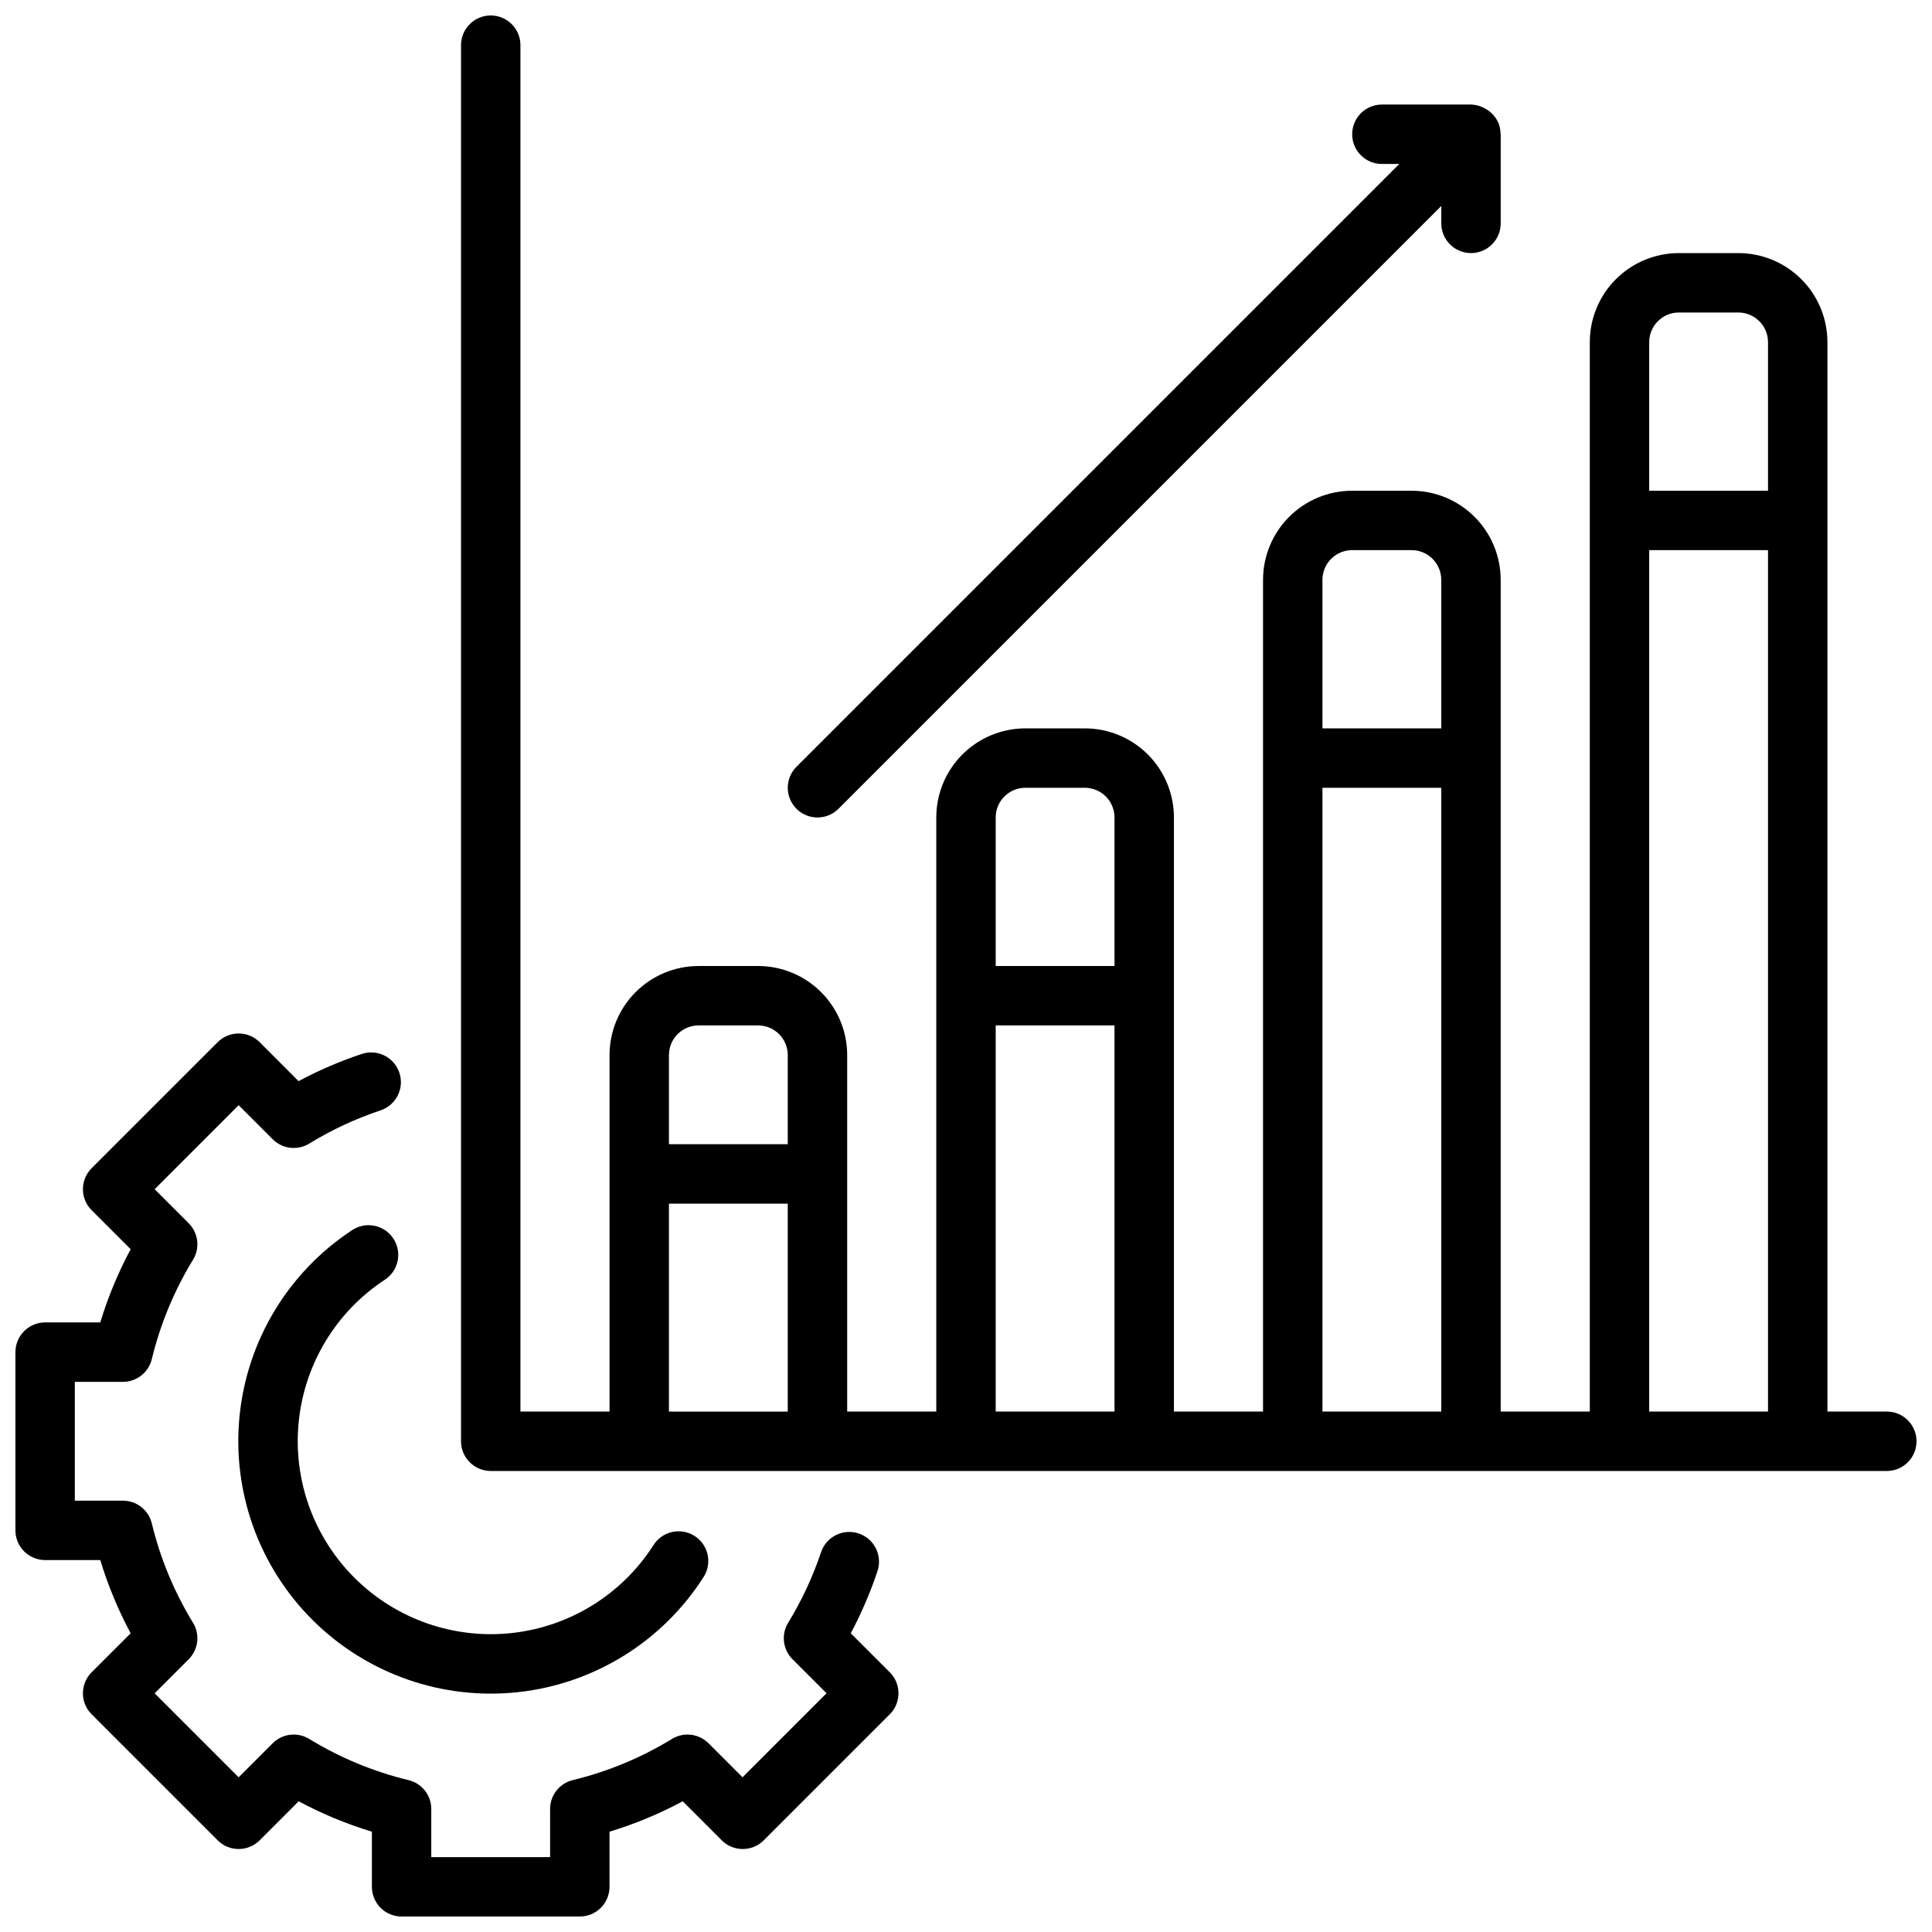
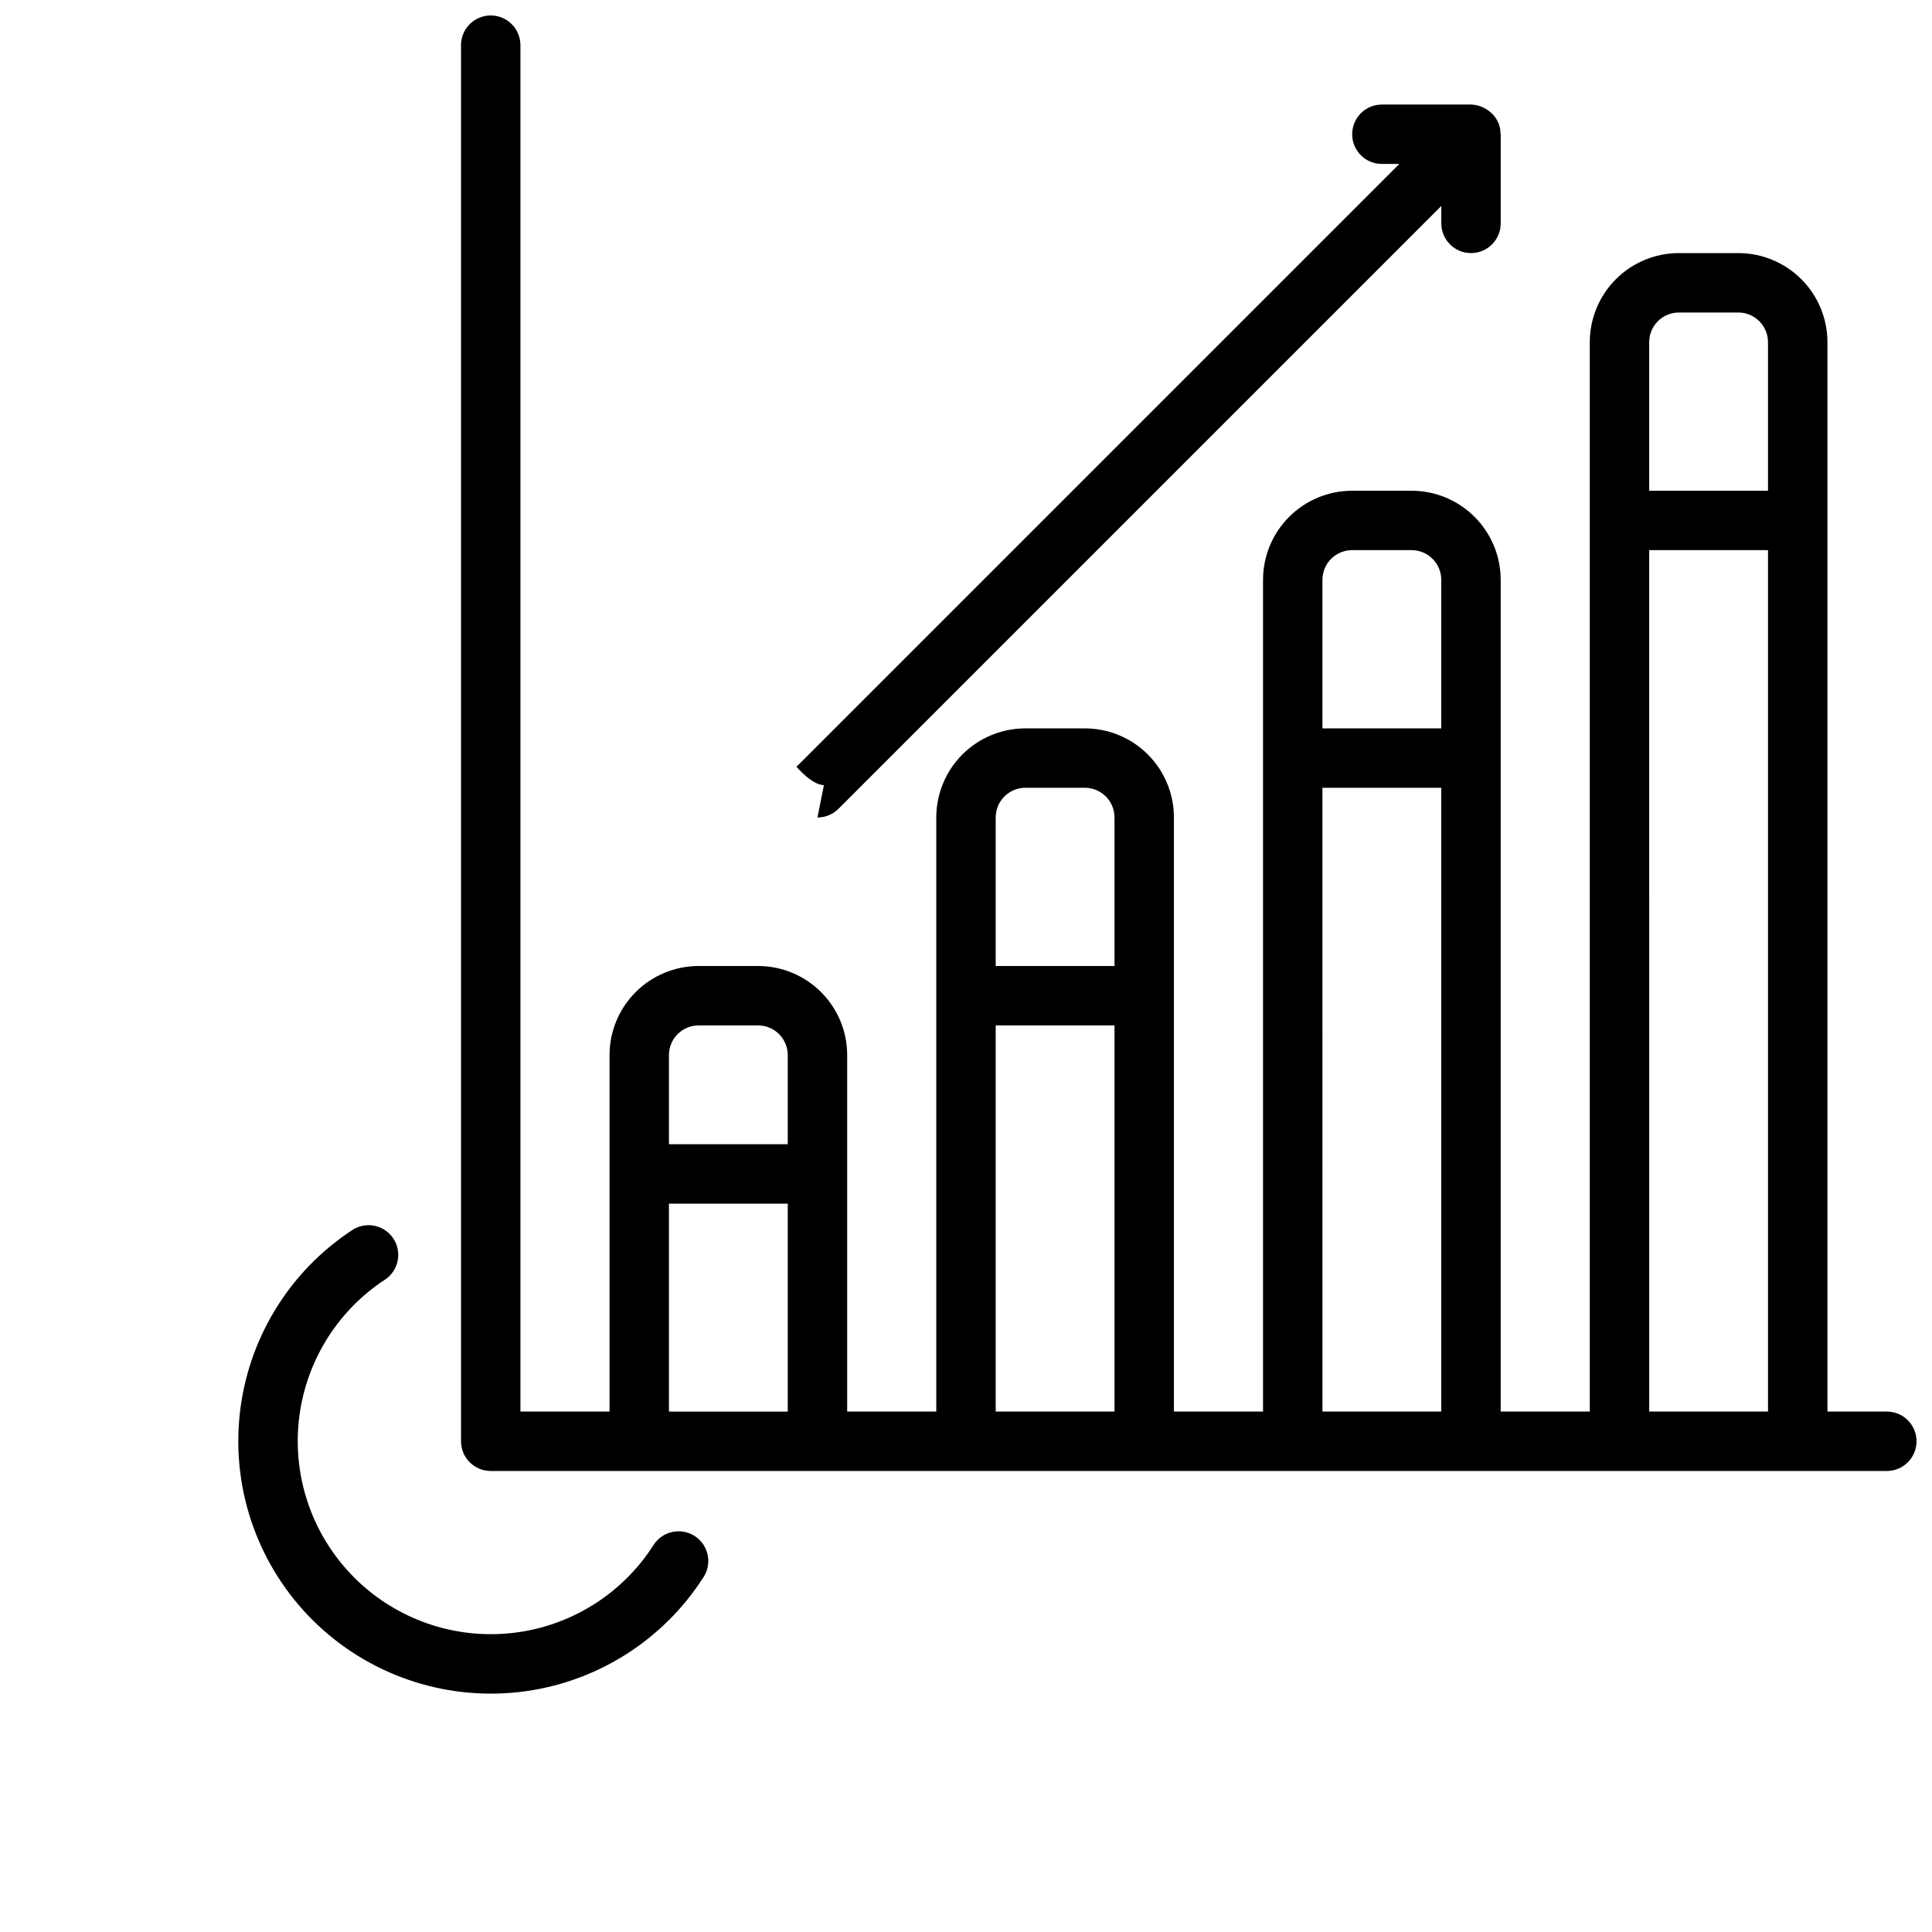
<svg xmlns="http://www.w3.org/2000/svg" width="800px" height="800px" version="1.1" viewBox="144 144 512 512">
  <defs>
    <clipPath id="b">
      <path d="m266 148.09h385.9v385.91h-385.9z" />
    </clipPath>
    <clipPath id="a">
      <path d="m148.09 417h234.91v234.9h-234.91z" />
    </clipPath>
  </defs>
  <g clip-path="url(#b)">
    <path d="m644.03 518.08h-15.742v-283.39c0-6.266-2.488-12.273-6.918-16.699-4.43-4.43-10.438-6.918-16.699-6.918h-15.746c-6.262 0-12.27 2.488-16.699 6.918-4.426 4.426-6.914 10.434-6.914 16.699v283.39h-23.617v-220.41c0-6.266-2.488-12.273-6.918-16.699-4.43-4.43-10.434-6.918-16.699-6.918h-15.742c-6.266 0-12.27 2.488-16.699 6.918-4.43 4.426-6.918 10.434-6.918 16.699v220.41h-23.617v-157.44c0-6.262-2.488-12.27-6.914-16.699-4.43-4.426-10.438-6.914-16.699-6.914h-15.746c-6.262 0-12.27 2.488-16.699 6.914-4.43 4.43-6.918 10.438-6.918 16.699v157.44h-23.613v-94.465c0-6.262-2.488-12.27-6.918-16.699-4.43-4.426-10.438-6.914-16.699-6.914h-15.746c-6.262 0-12.27 2.488-16.695 6.914-4.43 4.43-6.918 10.438-6.918 16.699v94.465h-23.617v-362.11c0-4.348-3.523-7.871-7.871-7.871s-7.871 3.523-7.871 7.871v369.98c0 2.09 0.828 4.09 2.305 5.566 1.477 1.477 3.477 2.309 5.566 2.309h369.98c4.348 0 7.871-3.527 7.871-7.875 0-4.348-3.523-7.871-7.871-7.871zm-62.977-283.39c0-4.348 3.523-7.875 7.871-7.875h15.746c2.086 0 4.09 0.832 5.566 2.309 1.477 1.477 2.305 3.477 2.305 5.566v39.359h-31.488zm-86.594 62.977c0-4.348 3.527-7.875 7.875-7.875h15.742c2.09 0 4.09 0.832 5.566 2.309 1.477 1.473 2.305 3.477 2.305 5.566v39.359h-31.488zm-86.59 62.973c0-4.348 3.523-7.871 7.871-7.871h15.746c2.086 0 4.09 0.832 5.566 2.305 1.473 1.477 2.305 3.481 2.305 5.566v39.359l-31.488 0.004zm-86.594 62.977c0-4.348 3.523-7.871 7.871-7.871h15.746c2.086 0 4.09 0.828 5.566 2.305 1.477 1.477 2.305 3.481 2.305 5.566v23.617h-31.488zm0 94.465v-55.102h31.488v55.105zm86.594 0v-102.34h31.488v102.34zm86.594 0-0.004-165.31h31.488v165.31zm86.594 0-0.004-228.29h31.488v228.29z" />
  </g>
-   <path d="m360.64 360.64c2.09 0 4.09-0.828 5.566-2.305l159.75-159.75v4.613c0 4.348 3.527 7.871 7.875 7.871 4.348 0 7.871-3.523 7.871-7.871v-23.617c0-0.102-0.055-0.18-0.055-0.285-0.016-0.934-0.199-1.859-0.543-2.731 0-0.078-0.086-0.133-0.125-0.211-0.352-0.762-0.82-1.461-1.395-2.07-0.191-0.191-0.391-0.375-0.598-0.543-0.5-0.438-1.051-0.805-1.641-1.102-0.254-0.141-0.516-0.262-0.785-0.363-0.871-0.352-1.793-0.543-2.731-0.566h-23.617c-4.348 0-7.871 3.523-7.871 7.871 0 4.348 3.523 7.871 7.871 7.871h4.613l-159.75 159.75c-2.254 2.254-2.926 5.637-1.707 8.578s4.086 4.859 7.269 4.859z" />
+   <path d="m360.64 360.64c2.09 0 4.09-0.828 5.566-2.305l159.75-159.75v4.613c0 4.348 3.527 7.871 7.875 7.871 4.348 0 7.871-3.523 7.871-7.871v-23.617c0-0.102-0.055-0.18-0.055-0.285-0.016-0.934-0.199-1.859-0.543-2.731 0-0.078-0.086-0.133-0.125-0.211-0.352-0.762-0.82-1.461-1.395-2.07-0.191-0.191-0.391-0.375-0.598-0.543-0.5-0.438-1.051-0.805-1.641-1.102-0.254-0.141-0.516-0.262-0.785-0.363-0.871-0.352-1.793-0.543-2.731-0.566h-23.617c-4.348 0-7.871 3.523-7.871 7.871 0 4.348 3.523 7.871 7.871 7.871h4.613l-159.75 159.75s4.086 4.859 7.269 4.859z" />
  <g clip-path="url(#a)">
-     <path d="m369.46 576.84c2.812-5.285 5.184-10.797 7.082-16.477 1.383-4.129-0.848-8.598-4.977-9.977-4.133-1.383-8.598 0.848-9.98 4.977-2.191 6.535-5.117 12.801-8.715 18.684-1.898 3.102-1.422 7.102 1.152 9.672l9.02 9.02-22.262 22.262-9.02-9.02c-2.574-2.57-6.574-3.047-9.676-1.148-8.152 4.988-17.035 8.676-26.324 10.918-3.516 0.875-5.981 4.031-5.977 7.652v12.754h-31.488v-12.754c0-3.637-2.492-6.801-6.027-7.652-9.293-2.242-18.172-5.93-26.324-10.918-3.106-1.898-7.106-1.422-9.676 1.148l-9.02 9.023-22.266-22.262 9.023-9.023c2.57-2.57 3.047-6.57 1.148-9.672-4.988-8.152-8.672-17.035-10.918-26.324-0.852-3.539-4.016-6.031-7.652-6.031h-12.754v-31.488h12.754c3.637 0 6.801-2.492 7.652-6.031 2.246-9.289 5.93-18.172 10.918-26.324 1.898-3.102 1.422-7.102-1.148-9.672l-9.023-9.023 22.262-22.262 9.023 9.023c2.574 2.574 6.578 3.051 9.684 1.148 5.941-3.641 12.281-6.594 18.891-8.801 4.133-1.371 6.367-5.832 4.996-9.965-1.371-4.129-5.832-6.363-9.961-4.992-5.781 1.922-11.387 4.336-16.762 7.211l-10.305-10.328c-3.074-3.074-8.055-3.074-11.129 0l-33.402 33.398c-3.074 3.074-3.074 8.059 0 11.133l10.344 10.336c-3.316 6.188-6.012 12.688-8.051 19.402h-14.613c-4.348 0-7.871 3.527-7.871 7.875v47.23c0 2.09 0.828 4.09 2.305 5.566 1.477 1.477 3.481 2.305 5.566 2.305h14.613c2.039 6.719 4.734 13.219 8.051 19.406l-10.344 10.336c-3.074 3.074-3.074 8.059 0 11.129l33.402 33.402c3.074 3.074 8.055 3.074 11.129 0l10.336-10.344c6.188 3.316 12.688 6.012 19.406 8.055v14.609c0 2.086 0.828 4.09 2.305 5.566 1.477 1.477 3.481 2.305 5.566 2.305h47.234c2.086 0 4.09-0.828 5.566-2.305 1.473-1.477 2.305-3.481 2.305-5.566v-14.609c6.715-2.043 13.215-4.738 19.402-8.055l10.336 10.344c3.074 3.074 8.059 3.074 11.133 0l33.402-33.402c3.07-3.07 3.07-8.055 0-11.129z" />
-   </g>
+     </g>
  <path d="m246 483.14c3.629-2.394 4.637-7.277 2.246-10.91-2.391-3.629-7.273-4.637-10.906-2.246-16.879 11.082-27.852 29.191-29.859 49.285-2.008 20.094 5.164 40.016 19.52 54.219 14.355 14.199 34.355 21.16 54.426 18.938 20.066-2.223 38.059-13.387 48.961-30.387 1.168-1.758 1.582-3.91 1.152-5.973-0.434-2.066-1.68-3.871-3.453-5.012-1.777-1.141-3.938-1.52-5.996-1.051-2.059 0.465-3.844 1.738-4.953 3.535-8.336 12.996-22.094 21.531-37.441 23.227-15.344 1.699-30.637-3.625-41.613-14.484-10.973-10.859-16.461-26.09-14.926-41.453 1.531-15.363 9.922-29.215 22.824-37.688z" />
</svg>